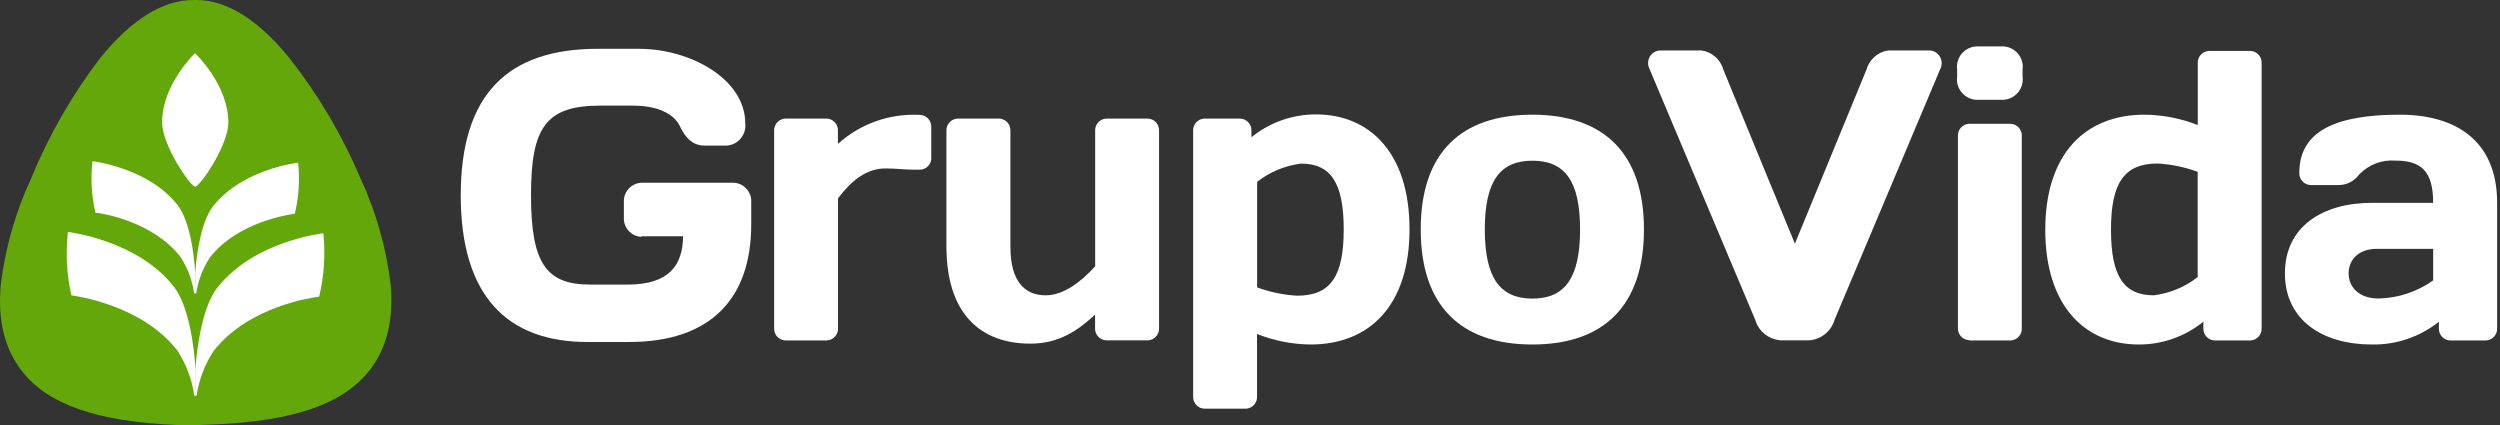
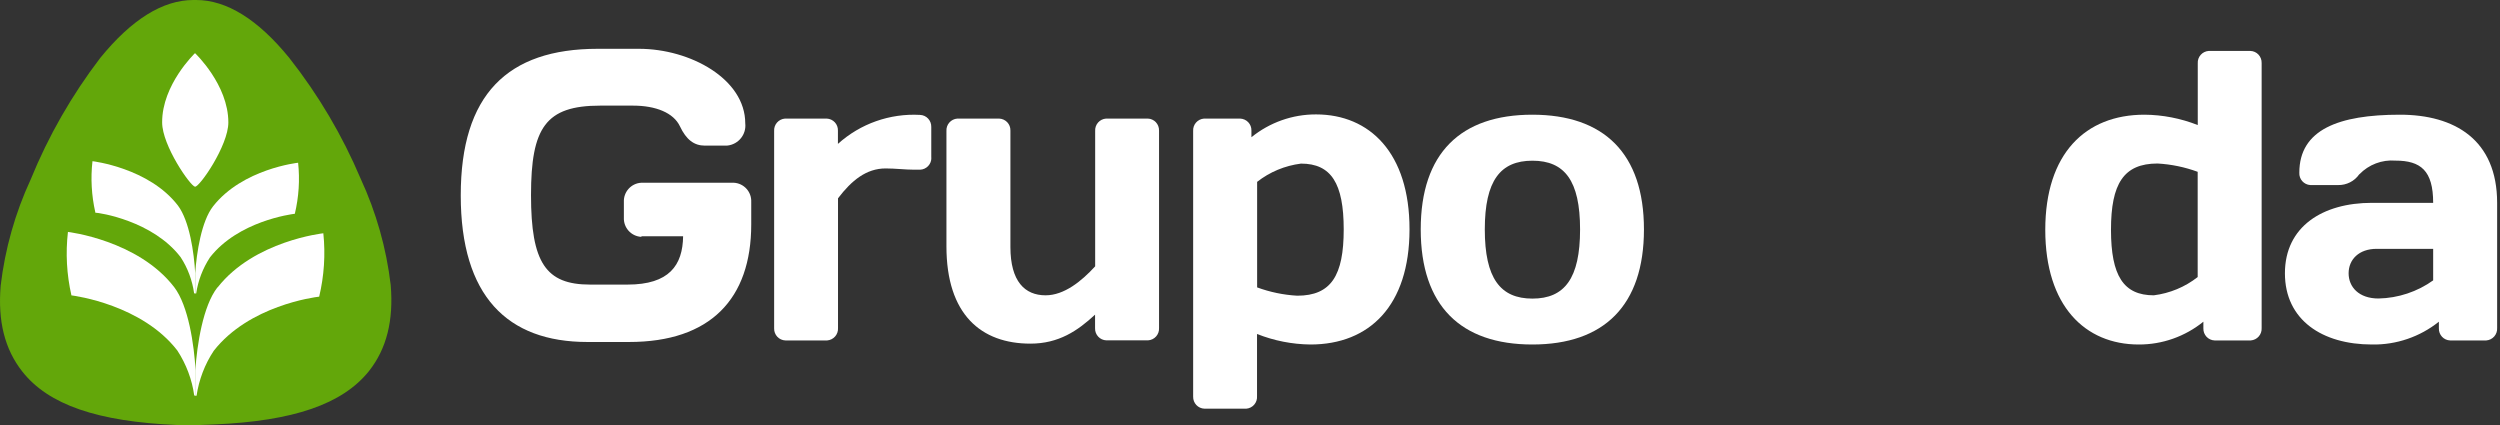
<svg xmlns="http://www.w3.org/2000/svg" width="200" height="34" viewBox="0 0 200 34" fill="none">
  <rect x="0" y="0" width="200" height="34" fill="#333333" stroke="none" />
  <g clip-path="url(#clip0_18_144)">
    <path d="M23.146 4.638C20.634 1.546 18.121 0 15.694 0H15.47C13.034 0 10.53 1.546 8.017 4.638C5.744 7.615 3.873 10.877 2.459 14.348C1.214 17.039 0.402 19.907 0.054 22.852C-0.185 25.697 0.379 27.939 1.786 29.725C3.873 32.377 7.785 33.729 14.155 34H15.972L17.155 33.954C23.486 33.683 27.406 32.33 29.524 29.678C30.931 27.893 31.495 25.643 31.256 22.798C30.908 19.853 30.096 16.985 28.852 14.294C27.39 10.839 25.473 7.592 23.146 4.638Z" fill="#63A70A" />
    <path d="M5.682 23.625C6.053 23.672 11.372 24.398 14.186 28.04C14.897 29.13 15.361 30.359 15.539 31.642H15.647V29.655C15.531 27.576 15.075 24.468 13.939 22.976C11.047 19.211 5.435 18.554 5.435 18.554C5.241 20.247 5.334 21.963 5.713 23.625" fill="white" />
    <path d="M7.623 17.015C7.924 17.015 12.207 17.649 14.449 20.572C15.021 21.445 15.384 22.435 15.531 23.471H15.616V21.863C15.523 20.193 15.16 17.688 14.24 16.451C11.921 13.421 7.398 12.895 7.398 12.895C7.244 14.256 7.321 15.639 7.623 16.977" fill="white" />
    <path d="M17.394 22.991C16.242 24.468 15.763 27.56 15.624 29.64V31.658H15.724C15.918 30.374 16.381 29.145 17.101 28.063C19.922 24.453 25.156 23.772 25.535 23.733C25.929 22.071 26.045 20.363 25.867 18.662C25.867 18.662 20.34 19.257 17.41 22.991" fill="white" />
    <path d="M17.046 16.505C16.119 17.688 15.732 20.185 15.616 21.855V23.478H15.694C15.848 22.442 16.227 21.461 16.799 20.587C19.072 17.688 23.285 17.139 23.587 17.101C23.904 15.763 23.996 14.387 23.849 13.019C23.849 13.019 19.404 13.498 17.046 16.505Z" fill="white" />
    <path d="M15.601 4.252C15.601 4.252 12.957 6.772 12.972 9.795C12.972 11.65 15.237 14.897 15.601 14.936C15.964 14.975 18.268 11.643 18.268 9.795C18.268 6.764 15.601 4.252 15.601 4.252Z" fill="white" />
    <path d="M51.301 18.948C50.49 18.902 49.871 18.214 49.91 17.402V16.165C49.871 15.353 50.49 14.665 51.301 14.619H58.708C59.519 14.665 60.138 15.353 60.099 16.165V17.951C60.099 23.911 56.829 27.359 50.327 27.359H46.995C40.579 27.359 36.86 23.679 36.86 15.632C36.86 7.584 40.579 3.904 47.815 3.904H51.116C55.229 3.904 59.62 6.324 59.62 9.864C59.72 10.746 59.094 11.534 58.213 11.643C58.166 11.643 58.12 11.65 58.074 11.65H56.388C55.538 11.65 54.904 11.186 54.394 10.104C53.884 9.022 52.461 8.45 50.644 8.45H48.016C43.656 8.45 42.481 10.205 42.481 15.608C42.481 21.012 43.663 22.767 47.204 22.767H50.204C53.536 22.767 54.618 21.221 54.649 18.902H51.325L51.301 18.948Z" fill="white" />
    <path d="M74.509 12.617C74.525 13.127 74.115 13.56 73.605 13.575H73.118C72.422 13.575 71.633 13.475 70.853 13.475C69.306 13.475 68.131 14.433 67.041 15.864V26.238C67.072 26.756 66.686 27.197 66.168 27.236C66.16 27.236 66.145 27.236 66.137 27.236H62.836C62.318 27.22 61.916 26.787 61.931 26.269C61.931 26.262 61.931 26.246 61.931 26.238V10.483C61.9 9.965 62.287 9.524 62.805 9.486C62.813 9.486 62.828 9.486 62.836 9.486H66.137C66.655 9.509 67.057 9.942 67.034 10.46C67.034 10.467 67.034 10.475 67.034 10.483V11.511C68.827 9.895 71.185 9.06 73.597 9.192C74.115 9.207 74.517 9.64 74.502 10.158C74.502 10.166 74.502 10.181 74.502 10.189V12.64V12.617H74.509Z" fill="white" />
    <path d="M80.833 19.76C80.833 22.512 81.985 23.625 83.647 23.625C85.131 23.625 86.523 22.497 87.613 21.306V10.483C87.582 9.965 87.969 9.524 88.487 9.486C88.494 9.486 88.51 9.486 88.517 9.486H91.819C92.337 9.501 92.739 9.934 92.723 10.452C92.723 10.46 92.723 10.475 92.723 10.483V26.238C92.754 26.756 92.36 27.197 91.842 27.228C91.834 27.228 91.819 27.228 91.811 27.228H88.51C87.992 27.212 87.59 26.779 87.605 26.262C87.605 26.254 87.605 26.246 87.605 26.238V25.171C86.214 26.462 84.698 27.491 82.433 27.491C78.498 27.491 75.715 25.171 75.715 19.706V10.483C75.684 9.965 76.071 9.524 76.589 9.486C76.597 9.486 76.612 9.486 76.62 9.486H79.921C80.439 9.501 80.849 9.926 80.833 10.444C80.833 10.46 80.833 10.475 80.833 10.483V19.76Z" fill="white" />
    <path d="M112.761 18.353C112.761 24.453 109.553 27.56 104.837 27.56C103.376 27.545 101.923 27.259 100.562 26.718V31.689C100.601 32.206 100.214 32.655 99.704 32.694C99.704 32.694 99.689 32.694 99.681 32.694H96.356C95.839 32.678 95.437 32.245 95.452 31.727C95.452 31.719 95.452 31.704 95.452 31.696V10.483C95.421 9.965 95.808 9.524 96.326 9.486C96.333 9.486 96.349 9.486 96.356 9.486H99.201C99.719 9.501 100.129 9.926 100.114 10.444C100.114 10.46 100.114 10.475 100.114 10.483V10.978C101.575 9.795 103.399 9.146 105.286 9.153C109.584 9.153 112.761 12.246 112.761 18.33M100.57 14.518V22.991C101.598 23.37 102.68 23.594 103.778 23.656C106.499 23.656 107.497 22.033 107.497 18.353C107.497 14.673 106.499 13.088 104.08 13.088C102.796 13.251 101.583 13.753 100.57 14.549" fill="white" />
    <path d="M131.516 18.353C131.516 24.453 128.308 27.56 122.587 27.56C116.866 27.56 113.658 24.468 113.658 18.353C113.658 12.238 116.866 9.176 122.587 9.176C128.308 9.176 131.516 12.269 131.516 18.353ZM126.406 18.353C126.406 14.441 125.161 12.856 122.595 12.856C120.028 12.856 118.784 14.449 118.784 18.353C118.784 22.257 120.02 23.888 122.595 23.888C125.169 23.888 126.406 22.265 126.406 18.353Z" fill="white" />
-     <path d="M142.533 27.228C141.543 27.197 140.685 26.524 140.414 25.573L131.91 5.396C131.717 4.878 131.972 4.298 132.498 4.097C132.622 4.051 132.753 4.028 132.877 4.035H136.116C136.959 4.151 137.647 4.762 137.871 5.582L143.592 19.497L149.312 5.582C149.537 4.762 150.225 4.151 151.067 4.035H154.307C154.863 4.02 155.319 4.461 155.335 5.017C155.335 5.149 155.319 5.28 155.273 5.396L146.769 25.573C146.498 26.524 145.64 27.197 144.651 27.228H142.533Z" fill="white" />
-     <path d="M156.572 5.566C156.448 4.669 157.082 3.842 157.979 3.726C158.071 3.711 158.172 3.711 158.265 3.711H160.112C161.017 3.672 161.782 4.376 161.821 5.28C161.821 5.373 161.821 5.473 161.805 5.566V6.131C161.929 7.027 161.295 7.854 160.398 7.97C160.306 7.986 160.205 7.986 160.112 7.986H158.265C157.36 8.025 156.595 7.321 156.556 6.417C156.556 6.324 156.556 6.223 156.572 6.131V5.566ZM157.538 27.212C157.02 27.197 156.618 26.764 156.633 26.246C156.633 26.238 156.633 26.223 156.633 26.215V10.9C156.603 10.382 156.989 9.942 157.507 9.903C157.515 9.903 157.53 9.903 157.538 9.903H160.839C161.357 9.919 161.759 10.351 161.744 10.87C161.744 10.877 161.744 10.893 161.744 10.9V26.238C161.774 26.756 161.388 27.197 160.87 27.236C160.862 27.236 160.847 27.236 160.839 27.236H157.538V27.212Z" fill="white" />
    <path d="M163.622 18.384C163.622 12.292 166.83 9.176 171.554 9.176C173.015 9.184 174.461 9.47 175.821 10.004V5.071C175.79 4.553 176.177 4.113 176.695 4.074C176.703 4.074 176.718 4.074 176.726 4.074H180.027C180.545 4.09 180.947 4.523 180.931 5.04C180.931 5.048 180.931 5.064 180.931 5.071V26.238C180.962 26.756 180.576 27.197 180.058 27.236C180.042 27.236 180.027 27.236 180.019 27.236H177.174C176.656 27.22 176.254 26.787 176.27 26.269C176.27 26.262 176.27 26.246 176.27 26.238V25.736C174.809 26.919 172.984 27.568 171.098 27.56C166.799 27.56 163.622 24.468 163.622 18.384ZM175.814 22.195V13.745C174.785 13.367 173.703 13.142 172.605 13.081C169.884 13.081 168.879 14.704 168.879 18.384C168.879 22.064 169.884 23.625 172.304 23.625C173.587 23.463 174.801 22.96 175.814 22.164" fill="white" />
    <path d="M188.739 13.946C188.353 14.503 187.711 14.82 187.039 14.805H184.828C184.31 14.774 183.915 14.333 183.946 13.815C183.946 10.367 187.093 9.176 191.994 9.176C196.354 9.176 199.771 11.163 199.771 16.235V26.238C199.802 26.756 199.416 27.197 198.898 27.236C198.882 27.236 198.867 27.236 198.859 27.236H196.014C195.496 27.22 195.094 26.787 195.11 26.269C195.11 26.262 195.11 26.246 195.11 26.238V25.736C193.594 26.95 191.693 27.599 189.752 27.56C185.786 27.56 182.794 25.604 182.794 21.863C182.794 18.121 185.817 16.227 189.752 16.227H194.653C194.653 13.645 193.656 12.849 191.631 12.849C190.556 12.764 189.505 13.165 188.755 13.939M194.653 22.442V19.907H190.131C188.709 19.907 187.889 20.765 187.889 21.863C187.889 22.96 188.709 23.88 190.278 23.88C191.855 23.849 193.386 23.339 194.669 22.419" fill="white" />
  </g>
  <defs>
    <clipPath id="clip0_18_144">
      <rect width="199.771" height="34" fill="white" />
    </clipPath>
  </defs>
</svg>